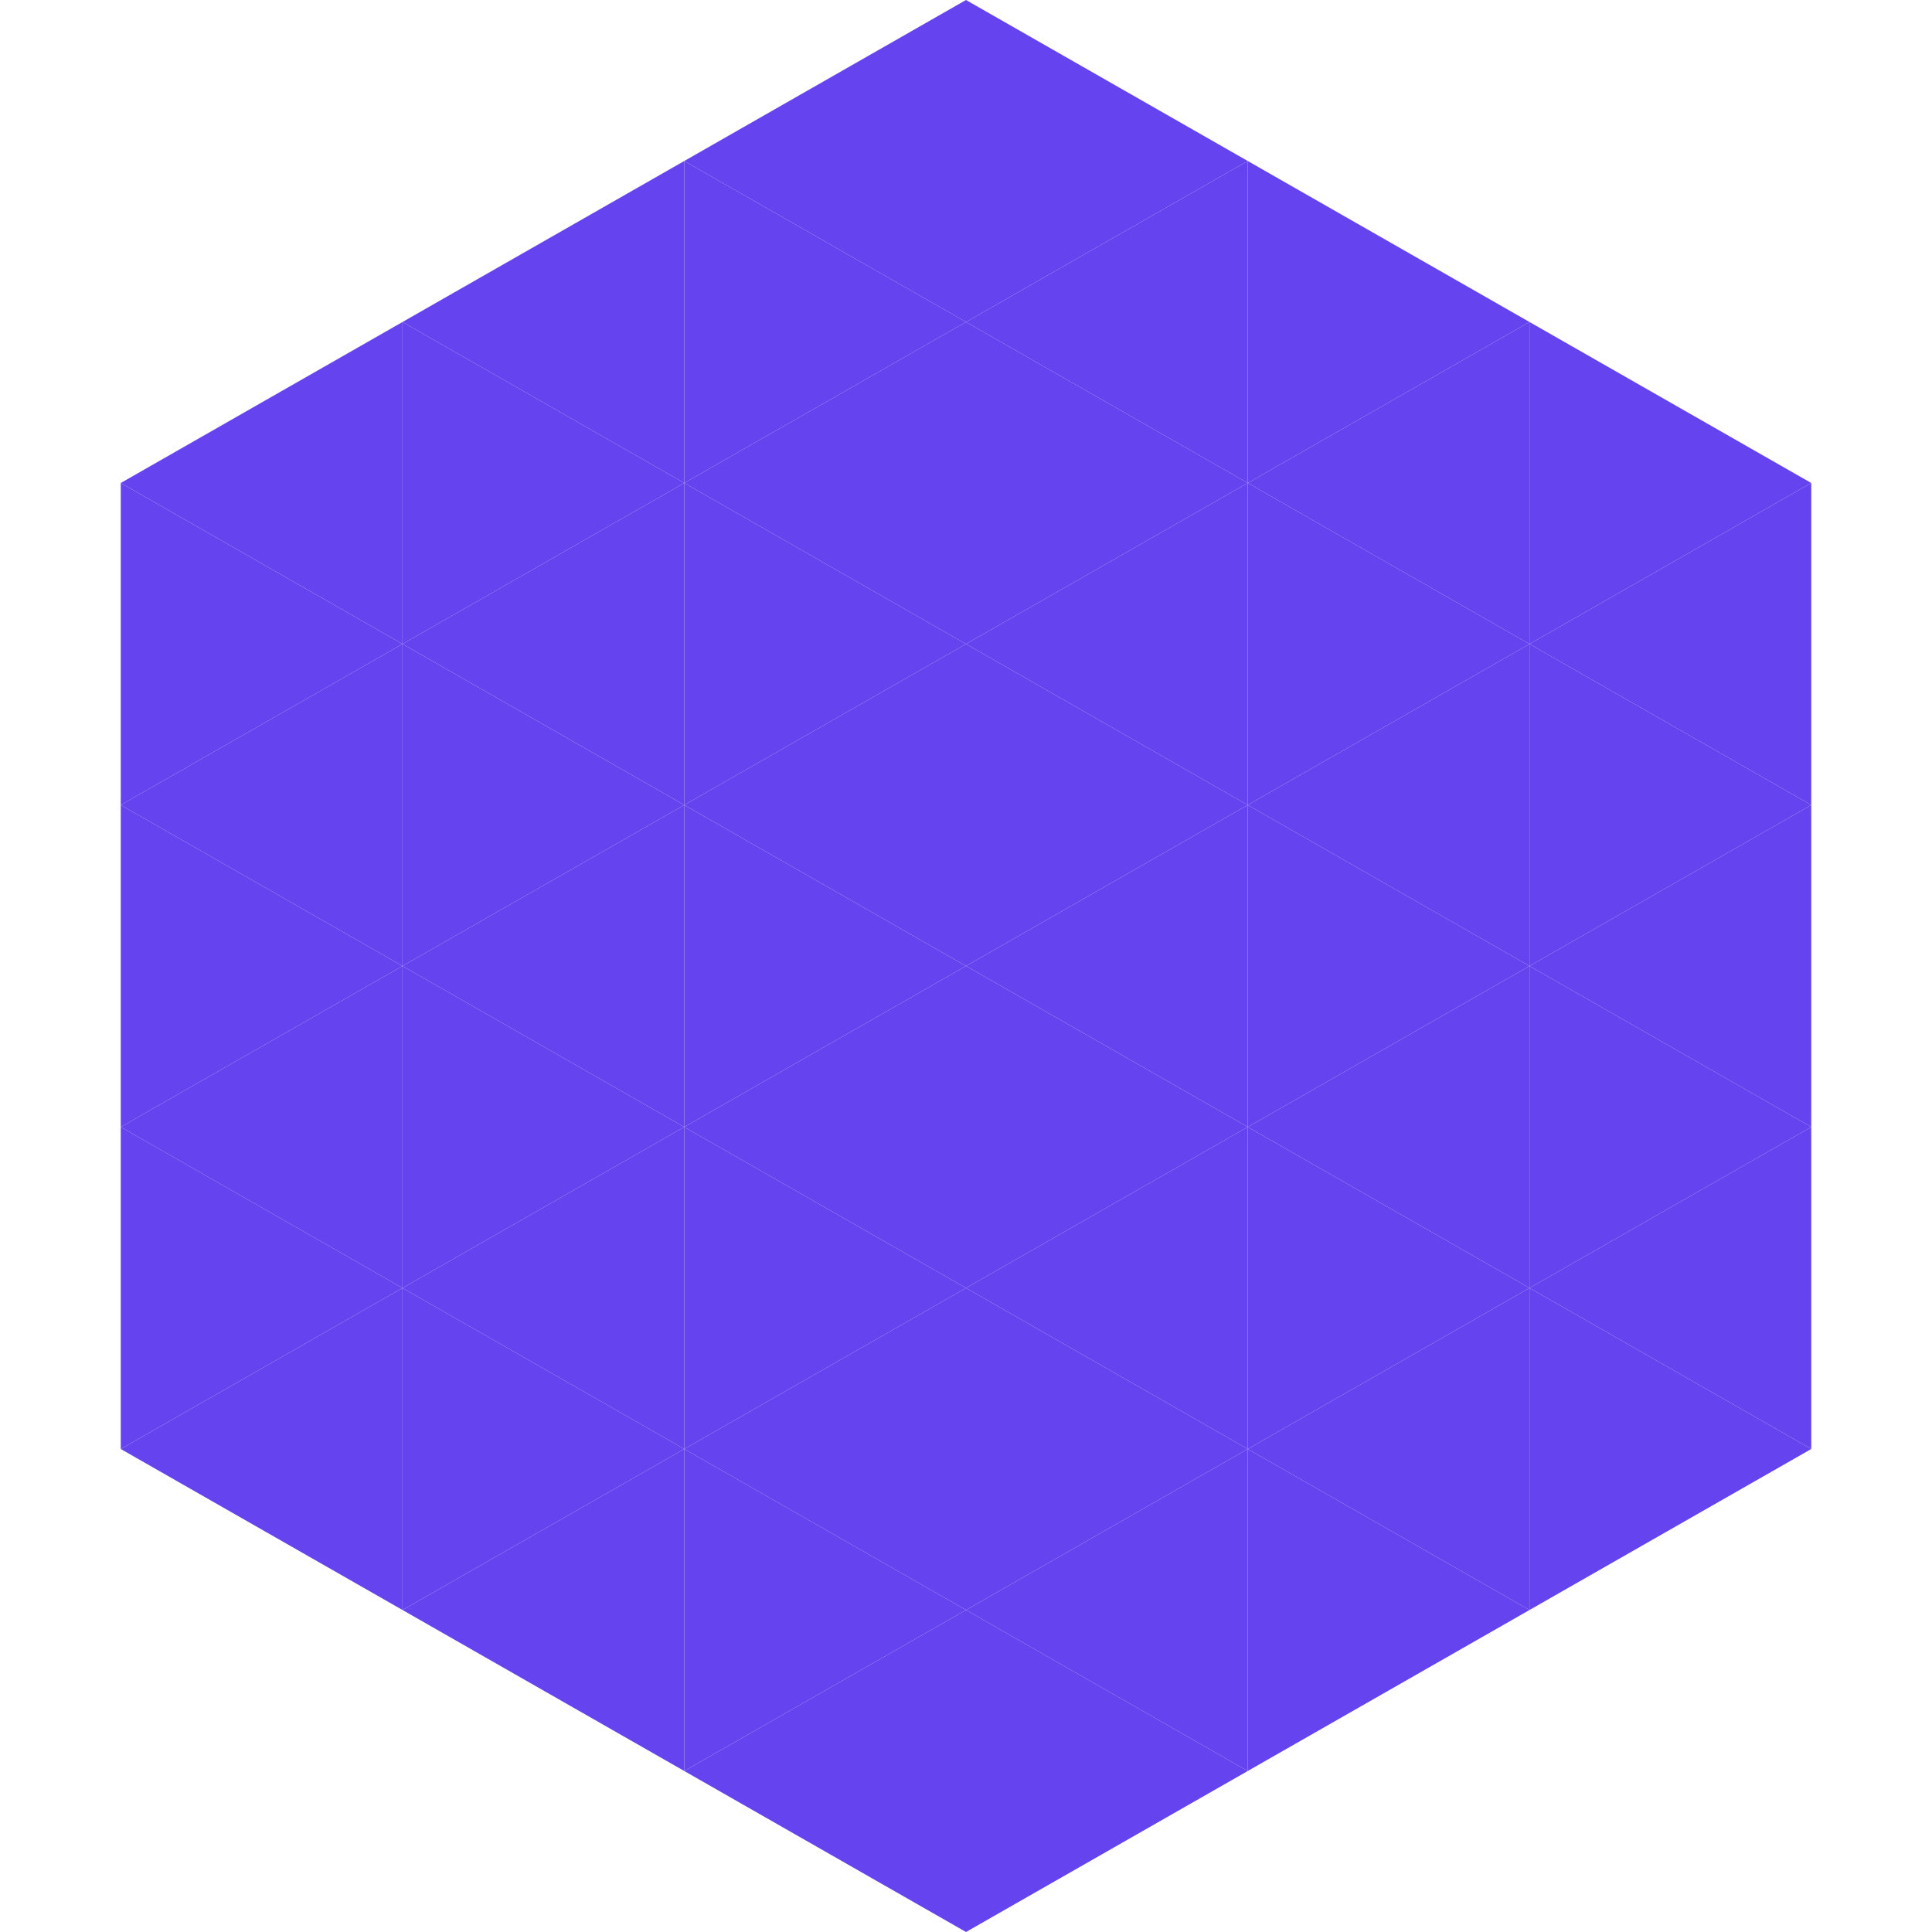
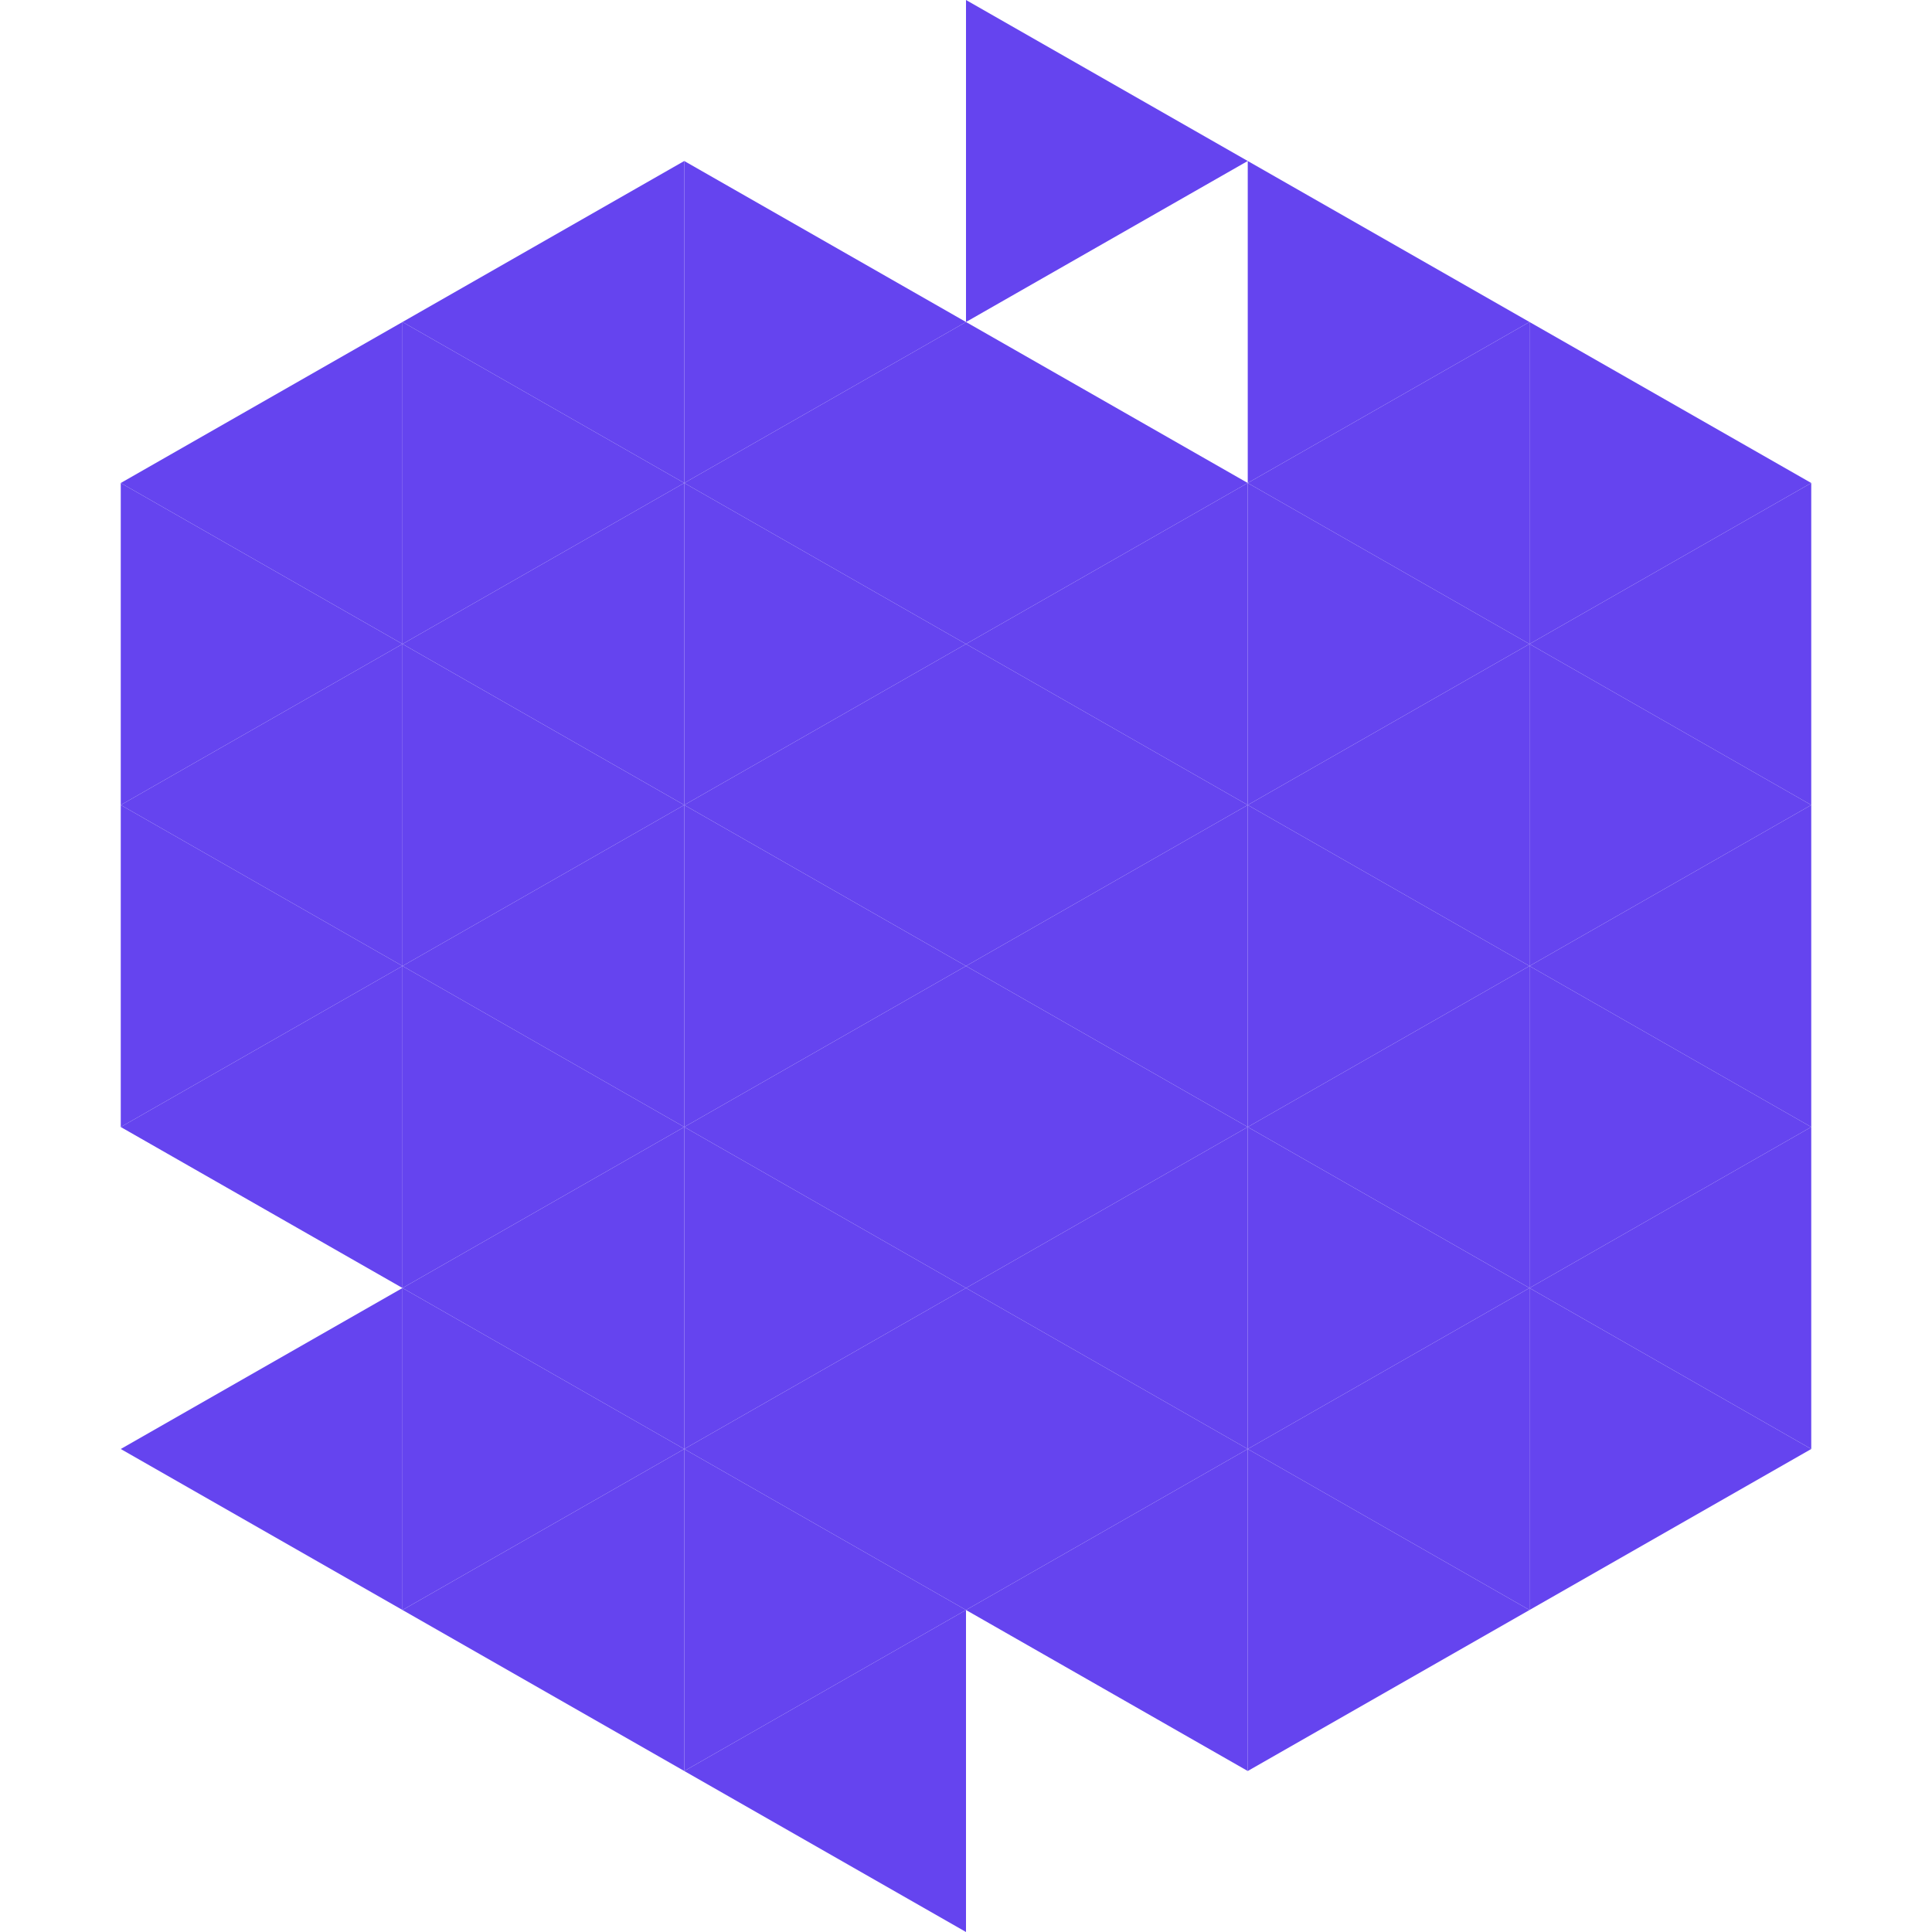
<svg xmlns="http://www.w3.org/2000/svg" width="240" height="240">
  <polygon points="50,40 15,60 50,80" style="fill:rgb(101,68,239)" />
  <polygon points="190,40 225,60 190,80" style="fill:rgb(101,68,239)" />
  <polygon points="15,60 50,80 15,100" style="fill:rgb(101,68,239)" />
  <polygon points="225,60 190,80 225,100" style="fill:rgb(101,68,239)" />
  <polygon points="50,80 15,100 50,120" style="fill:rgb(101,68,239)" />
  <polygon points="190,80 225,100 190,120" style="fill:rgb(101,68,239)" />
  <polygon points="15,100 50,120 15,140" style="fill:rgb(101,68,239)" />
  <polygon points="225,100 190,120 225,140" style="fill:rgb(101,68,239)" />
  <polygon points="50,120 15,140 50,160" style="fill:rgb(101,68,239)" />
  <polygon points="190,120 225,140 190,160" style="fill:rgb(101,68,239)" />
-   <polygon points="15,140 50,160 15,180" style="fill:rgb(101,68,239)" />
  <polygon points="225,140 190,160 225,180" style="fill:rgb(101,68,239)" />
  <polygon points="50,160 15,180 50,200" style="fill:rgb(101,68,239)" />
  <polygon points="190,160 225,180 190,200" style="fill:rgb(101,68,239)" />
  <polygon points="15,180 50,200 15,220" style="fill:rgb(255,255,255); fill-opacity:0" />
-   <polygon points="225,180 190,200 225,220" style="fill:rgb(255,255,255); fill-opacity:0" />
  <polygon points="50,0 85,20 50,40" style="fill:rgb(255,255,255); fill-opacity:0" />
  <polygon points="190,0 155,20 190,40" style="fill:rgb(255,255,255); fill-opacity:0" />
  <polygon points="85,20 50,40 85,60" style="fill:rgb(101,68,239)" />
  <polygon points="155,20 190,40 155,60" style="fill:rgb(101,68,239)" />
  <polygon points="50,40 85,60 50,80" style="fill:rgb(101,68,239)" />
  <polygon points="190,40 155,60 190,80" style="fill:rgb(101,68,239)" />
  <polygon points="85,60 50,80 85,100" style="fill:rgb(101,68,239)" />
  <polygon points="155,60 190,80 155,100" style="fill:rgb(101,68,239)" />
  <polygon points="50,80 85,100 50,120" style="fill:rgb(101,68,239)" />
  <polygon points="190,80 155,100 190,120" style="fill:rgb(101,68,239)" />
  <polygon points="85,100 50,120 85,140" style="fill:rgb(101,68,239)" />
  <polygon points="155,100 190,120 155,140" style="fill:rgb(101,68,239)" />
  <polygon points="50,120 85,140 50,160" style="fill:rgb(101,68,239)" />
  <polygon points="190,120 155,140 190,160" style="fill:rgb(101,68,239)" />
  <polygon points="85,140 50,160 85,180" style="fill:rgb(101,68,239)" />
  <polygon points="155,140 190,160 155,180" style="fill:rgb(101,68,239)" />
  <polygon points="50,160 85,180 50,200" style="fill:rgb(101,68,239)" />
  <polygon points="190,160 155,180 190,200" style="fill:rgb(101,68,239)" />
  <polygon points="85,180 50,200 85,220" style="fill:rgb(101,68,239)" />
  <polygon points="155,180 190,200 155,220" style="fill:rgb(101,68,239)" />
-   <polygon points="120,0 85,20 120,40" style="fill:rgb(101,68,239)" />
  <polygon points="120,0 155,20 120,40" style="fill:rgb(101,68,239)" />
  <polygon points="85,20 120,40 85,60" style="fill:rgb(101,68,239)" />
-   <polygon points="155,20 120,40 155,60" style="fill:rgb(101,68,239)" />
  <polygon points="120,40 85,60 120,80" style="fill:rgb(101,68,239)" />
  <polygon points="120,40 155,60 120,80" style="fill:rgb(101,68,239)" />
  <polygon points="85,60 120,80 85,100" style="fill:rgb(101,68,239)" />
  <polygon points="155,60 120,80 155,100" style="fill:rgb(101,68,239)" />
  <polygon points="120,80 85,100 120,120" style="fill:rgb(101,68,239)" />
  <polygon points="120,80 155,100 120,120" style="fill:rgb(101,68,239)" />
  <polygon points="85,100 120,120 85,140" style="fill:rgb(101,68,239)" />
  <polygon points="155,100 120,120 155,140" style="fill:rgb(101,68,239)" />
  <polygon points="120,120 85,140 120,160" style="fill:rgb(101,68,239)" />
  <polygon points="120,120 155,140 120,160" style="fill:rgb(101,68,239)" />
  <polygon points="85,140 120,160 85,180" style="fill:rgb(101,68,239)" />
  <polygon points="155,140 120,160 155,180" style="fill:rgb(101,68,239)" />
  <polygon points="120,160 85,180 120,200" style="fill:rgb(101,68,239)" />
  <polygon points="120,160 155,180 120,200" style="fill:rgb(101,68,239)" />
  <polygon points="85,180 120,200 85,220" style="fill:rgb(101,68,239)" />
  <polygon points="155,180 120,200 155,220" style="fill:rgb(101,68,239)" />
  <polygon points="120,200 85,220 120,240" style="fill:rgb(101,68,239)" />
-   <polygon points="120,200 155,220 120,240" style="fill:rgb(101,68,239)" />
  <polygon points="85,220 120,240 85,260" style="fill:rgb(255,255,255); fill-opacity:0" />
  <polygon points="155,220 120,240 155,260" style="fill:rgb(255,255,255); fill-opacity:0" />
</svg>